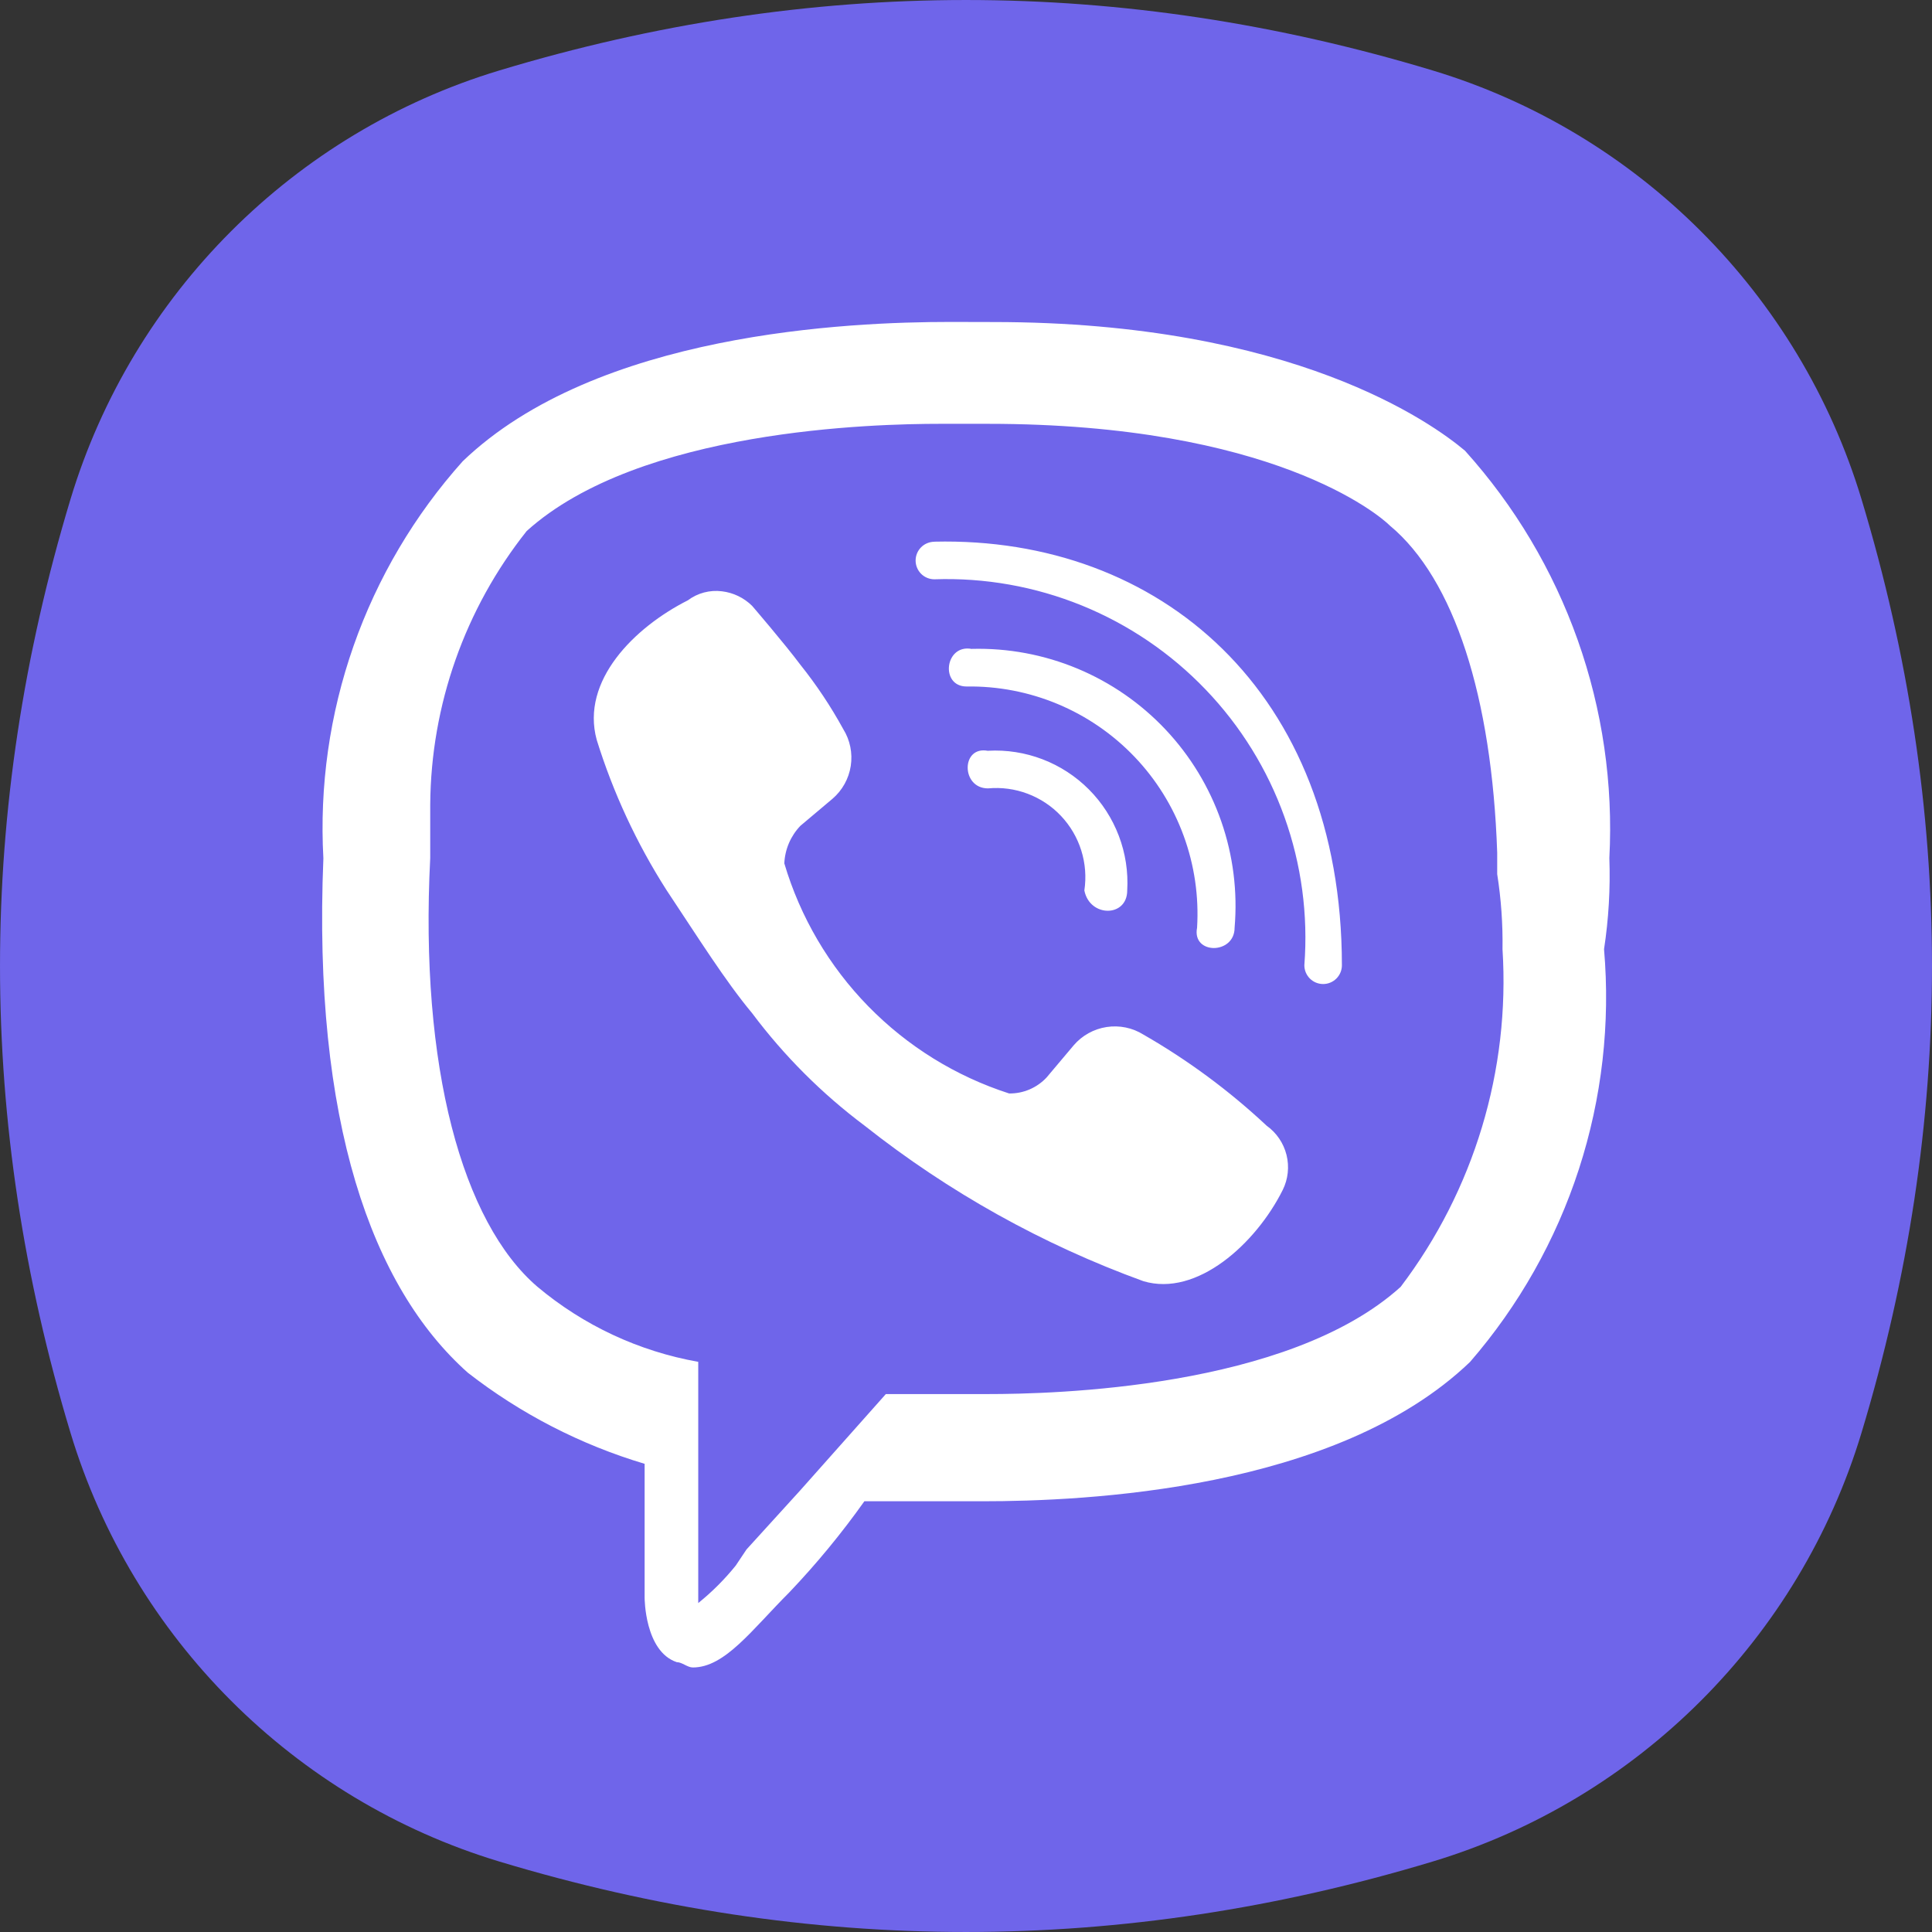
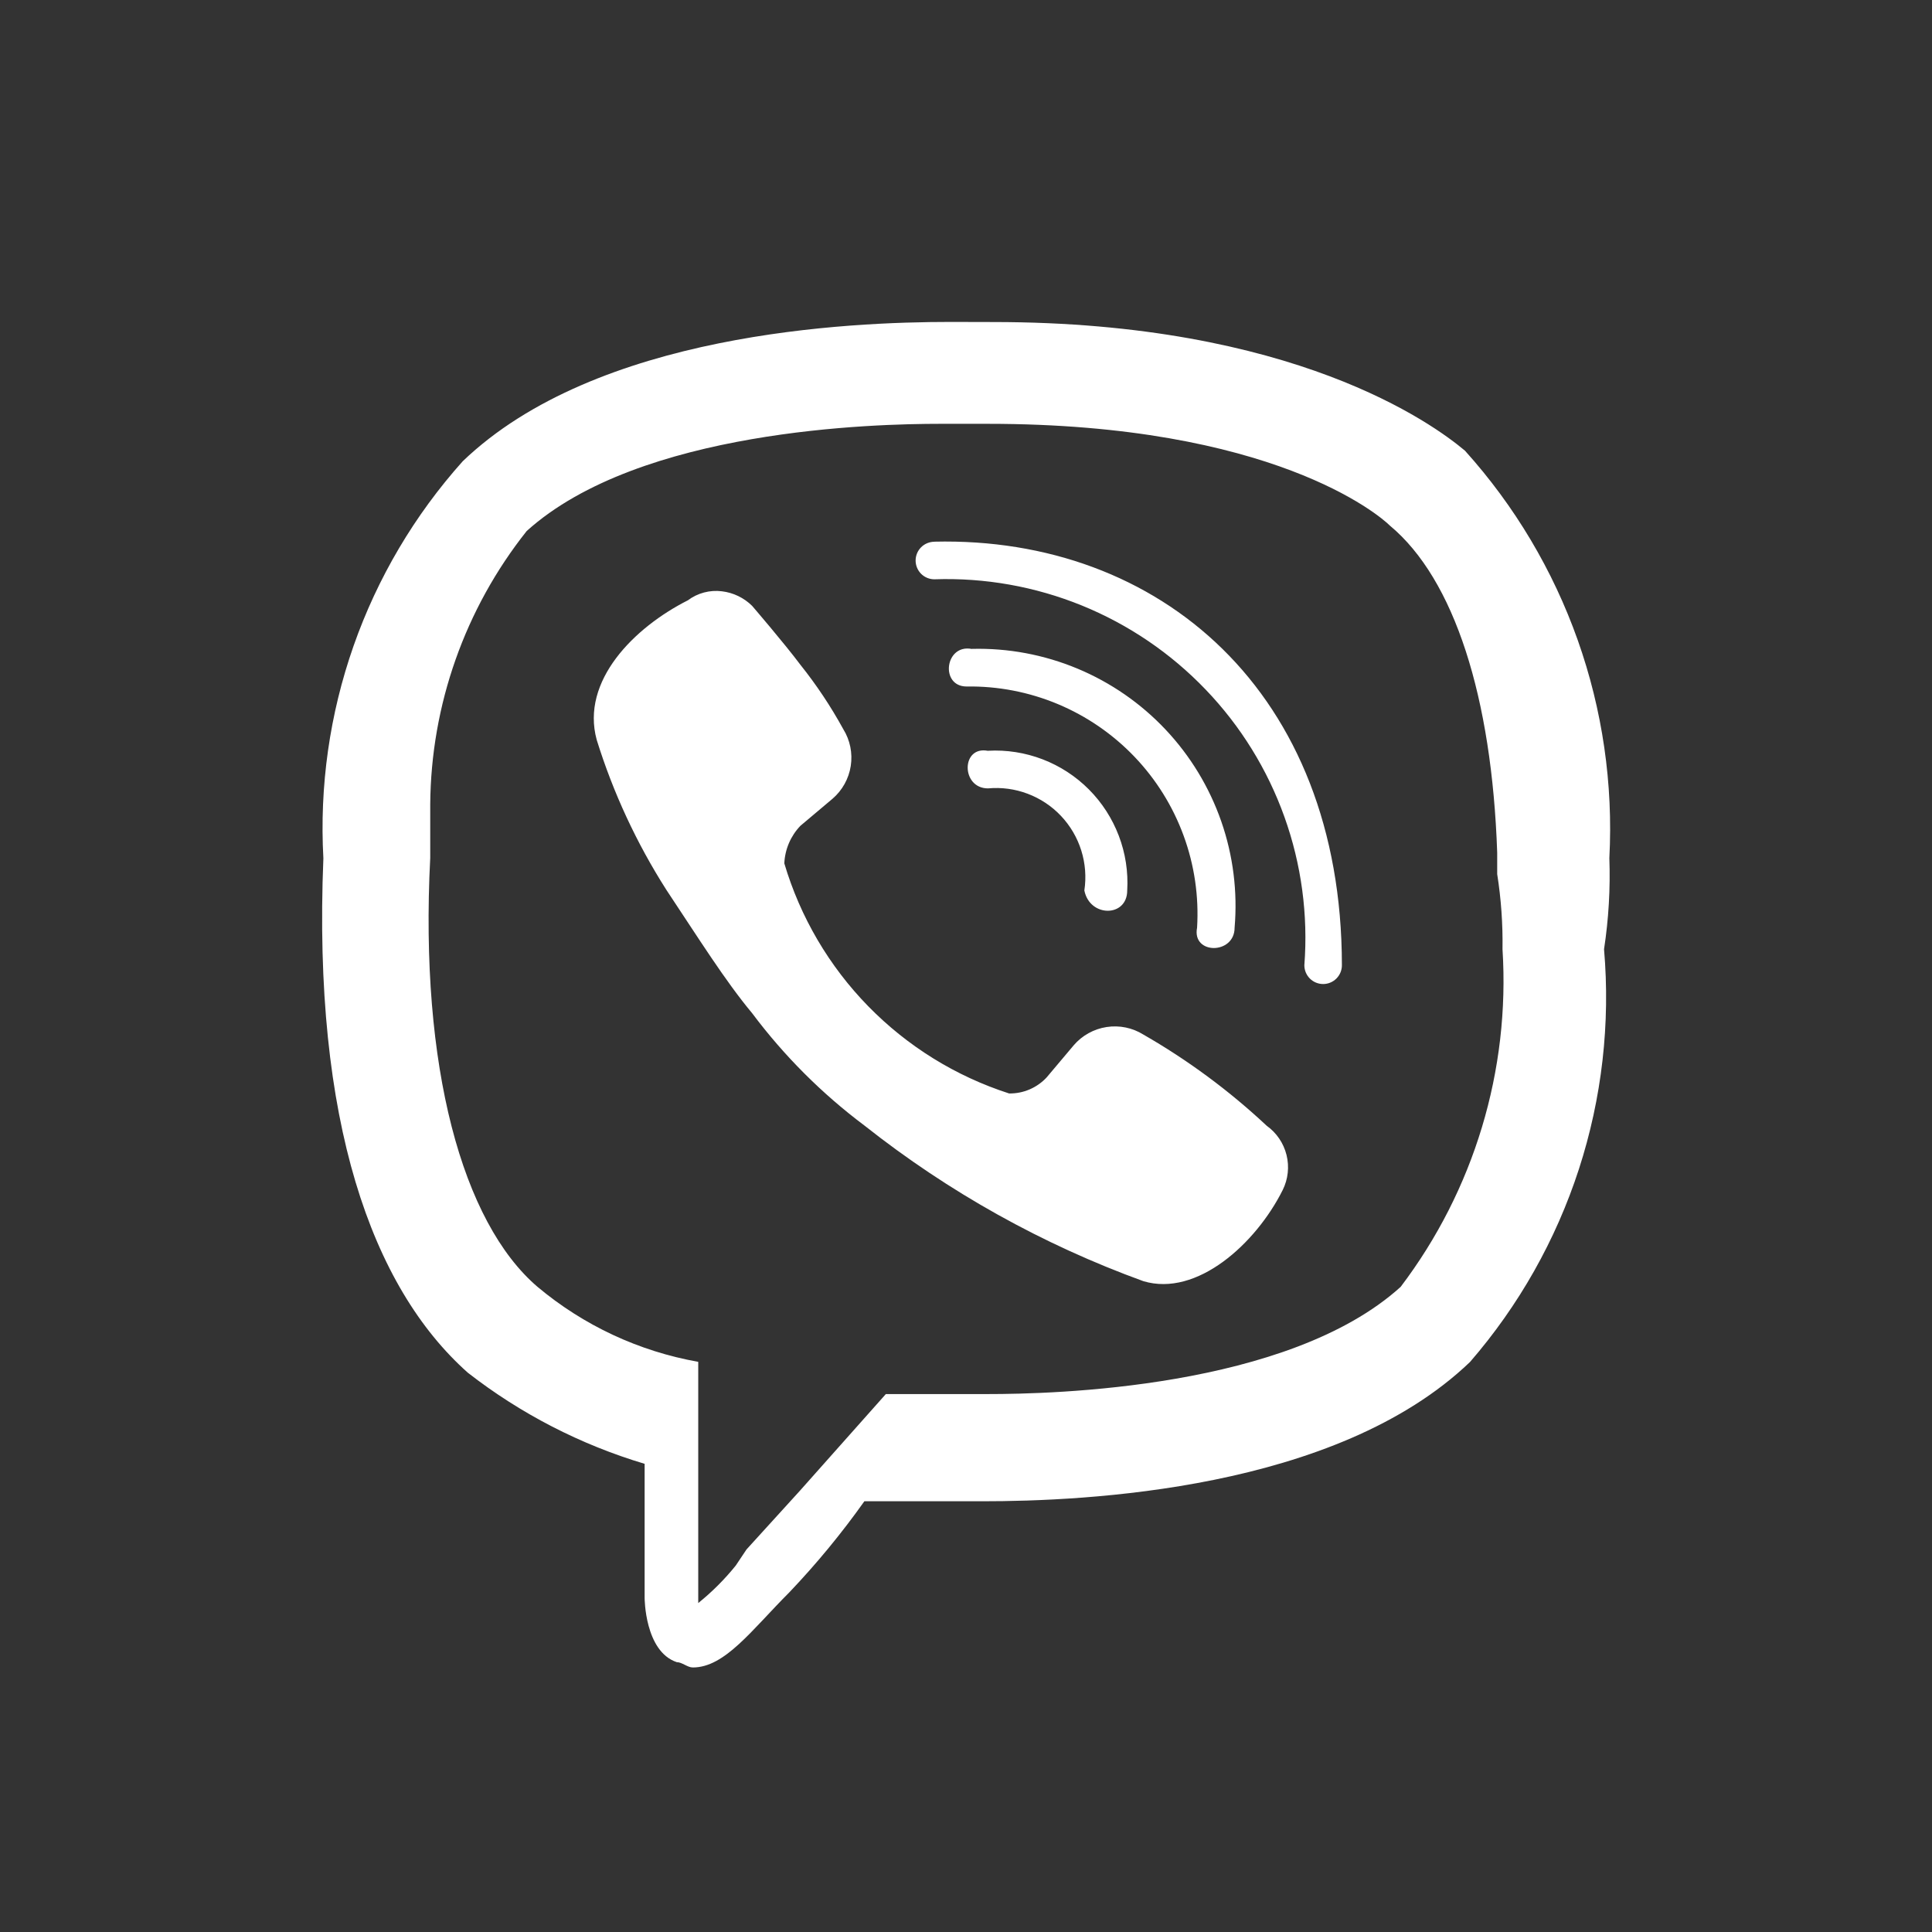
<svg xmlns="http://www.w3.org/2000/svg" width="76" height="76" viewBox="0 0 76 76" fill="none">
  <rect x="0" y="0" width="76" height="76" fill="#333333" stroke="none" />
-   <path fill-rule="evenodd" clip-rule="evenodd" d="M2.773 19.638C5.209 11.57 11.57 5.209 19.638 2.773C31.879 -0.924 44.121 -0.924 56.362 2.773C64.43 5.209 70.791 11.57 73.227 19.638C76.924 31.879 76.924 44.121 73.227 56.362C70.791 64.43 64.43 70.791 56.362 73.227C44.121 76.924 31.879 76.924 19.638 73.227C11.57 70.791 5.209 64.43 2.773 56.362C-0.924 44.121 -0.924 31.879 2.773 19.638Z" fill="#6F65EA" />
  <path d="M37.388 12.664C33.381 12.664 23.473 13.087 18.202 18.145C16.308 20.261 14.848 22.73 13.908 25.409C12.968 28.089 12.564 30.928 12.721 33.764C12.299 44.097 14.62 50.632 18.401 53.997C20.477 55.614 22.837 56.83 25.358 57.583V62.854C25.358 62.854 25.358 64.962 26.622 65.385C26.831 65.385 27.044 65.594 27.254 65.594C28.517 65.594 29.572 64.118 31.048 62.641C32.118 61.518 33.105 60.32 34.002 59.056H38.641C42.649 59.056 52.556 58.633 57.828 53.575C59.748 51.359 61.204 48.78 62.11 45.991C63.015 43.202 63.351 40.26 63.099 37.339C63.28 36.153 63.35 34.952 63.308 33.753C63.461 30.84 63.037 27.926 62.063 25.177C61.088 22.427 59.581 19.897 57.629 17.73C56.365 16.665 50.884 12.668 39.074 12.668L37.388 12.664ZM36.966 16.672H38.865C50.039 16.672 54.257 20.257 54.679 20.68C57.21 22.788 58.687 27.424 58.896 33.54V34.385C59.05 35.362 59.12 36.35 59.105 37.339C59.406 42.103 57.983 46.818 55.098 50.622C50.671 54.629 41.392 54.839 38.861 54.839H34.847L31.474 58.633L29.366 60.951L28.944 61.583C28.506 62.127 28.011 62.622 27.467 63.06V53.571C25.136 53.158 22.955 52.14 21.141 50.618C18.188 48.087 16.502 41.974 16.924 33.75V31.641C16.953 27.734 18.289 23.949 20.719 20.889C25.16 16.881 34.438 16.672 36.977 16.672H36.966ZM36.756 21.311C36.659 21.311 36.563 21.331 36.474 21.368C36.384 21.405 36.303 21.459 36.234 21.528C36.166 21.596 36.111 21.678 36.074 21.767C36.037 21.857 36.018 21.953 36.018 22.05C36.018 22.147 36.037 22.243 36.074 22.332C36.111 22.422 36.166 22.503 36.234 22.572C36.303 22.641 36.384 22.695 36.474 22.732C36.563 22.769 36.659 22.788 36.756 22.788C38.74 22.72 40.716 23.071 42.555 23.818C44.394 24.566 46.054 25.693 47.427 27.126C48.801 28.558 49.857 30.265 50.526 32.134C51.195 34.002 51.462 35.991 51.31 37.97C51.31 38.067 51.329 38.163 51.366 38.253C51.404 38.343 51.458 38.424 51.526 38.493C51.595 38.561 51.676 38.616 51.766 38.653C51.856 38.69 51.952 38.709 52.049 38.709C52.146 38.709 52.242 38.69 52.331 38.653C52.421 38.616 52.502 38.561 52.571 38.493C52.639 38.424 52.694 38.343 52.731 38.253C52.768 38.163 52.787 38.067 52.787 37.97C52.78 27.218 45.613 21.099 36.756 21.308V21.311ZM28.4 23.26C27.924 23.2 27.443 23.327 27.059 23.615C24.95 24.68 22.838 26.782 23.473 29.103C24.12 31.184 25.042 33.169 26.214 35.006C27.477 36.906 28.532 38.592 29.586 39.855C30.843 41.534 32.334 43.025 34.013 44.282C37.316 46.895 41.018 48.96 44.977 50.398C47.086 51.03 49.404 48.921 50.458 46.813C50.671 46.385 50.724 45.895 50.608 45.431C50.492 44.967 50.215 44.56 49.826 44.282C48.354 42.904 46.727 41.701 44.977 40.697C44.546 40.428 44.032 40.323 43.529 40.401C43.027 40.478 42.568 40.733 42.237 41.119L41.172 42.383C40.984 42.585 40.755 42.746 40.501 42.855C40.247 42.964 39.972 43.018 39.696 43.014C37.597 42.338 35.695 41.16 34.154 39.583C32.613 38.006 31.48 36.077 30.853 33.963C30.878 33.41 31.102 32.886 31.485 32.486L32.749 31.421C33.135 31.09 33.389 30.632 33.467 30.129C33.544 29.627 33.44 29.113 33.171 28.681C32.683 27.79 32.119 26.943 31.485 26.15C30.853 25.305 29.586 23.832 29.586 23.832C29.265 23.515 28.848 23.314 28.4 23.26ZM38.233 25.529C37.168 25.319 36.969 27.005 38.024 27.005C39.256 26.986 40.478 27.222 41.615 27.698C42.751 28.174 43.777 28.879 44.629 29.77C45.48 30.661 46.138 31.718 46.561 32.875C46.985 34.032 47.165 35.264 47.09 36.494C46.88 37.559 48.566 37.559 48.566 36.494C48.687 35.077 48.508 33.65 48.04 32.307C47.572 30.965 46.826 29.735 45.851 28.7C44.876 27.665 43.693 26.847 42.381 26.3C41.068 25.753 39.655 25.489 38.233 25.525V25.529ZM38.865 29.536C37.8 29.327 37.8 31.013 38.865 31.013C39.395 30.964 39.929 31.036 40.426 31.224C40.924 31.412 41.373 31.71 41.738 32.097C42.103 32.484 42.376 32.949 42.535 33.457C42.694 33.964 42.735 34.502 42.656 35.028C42.865 36.093 44.342 36.093 44.342 35.028C44.385 34.296 44.272 33.564 44.012 32.88C43.752 32.195 43.351 31.573 42.834 31.054C42.317 30.535 41.696 30.131 41.012 29.869C40.328 29.607 39.596 29.492 38.865 29.533V29.536Z" fill="white" />
</svg>